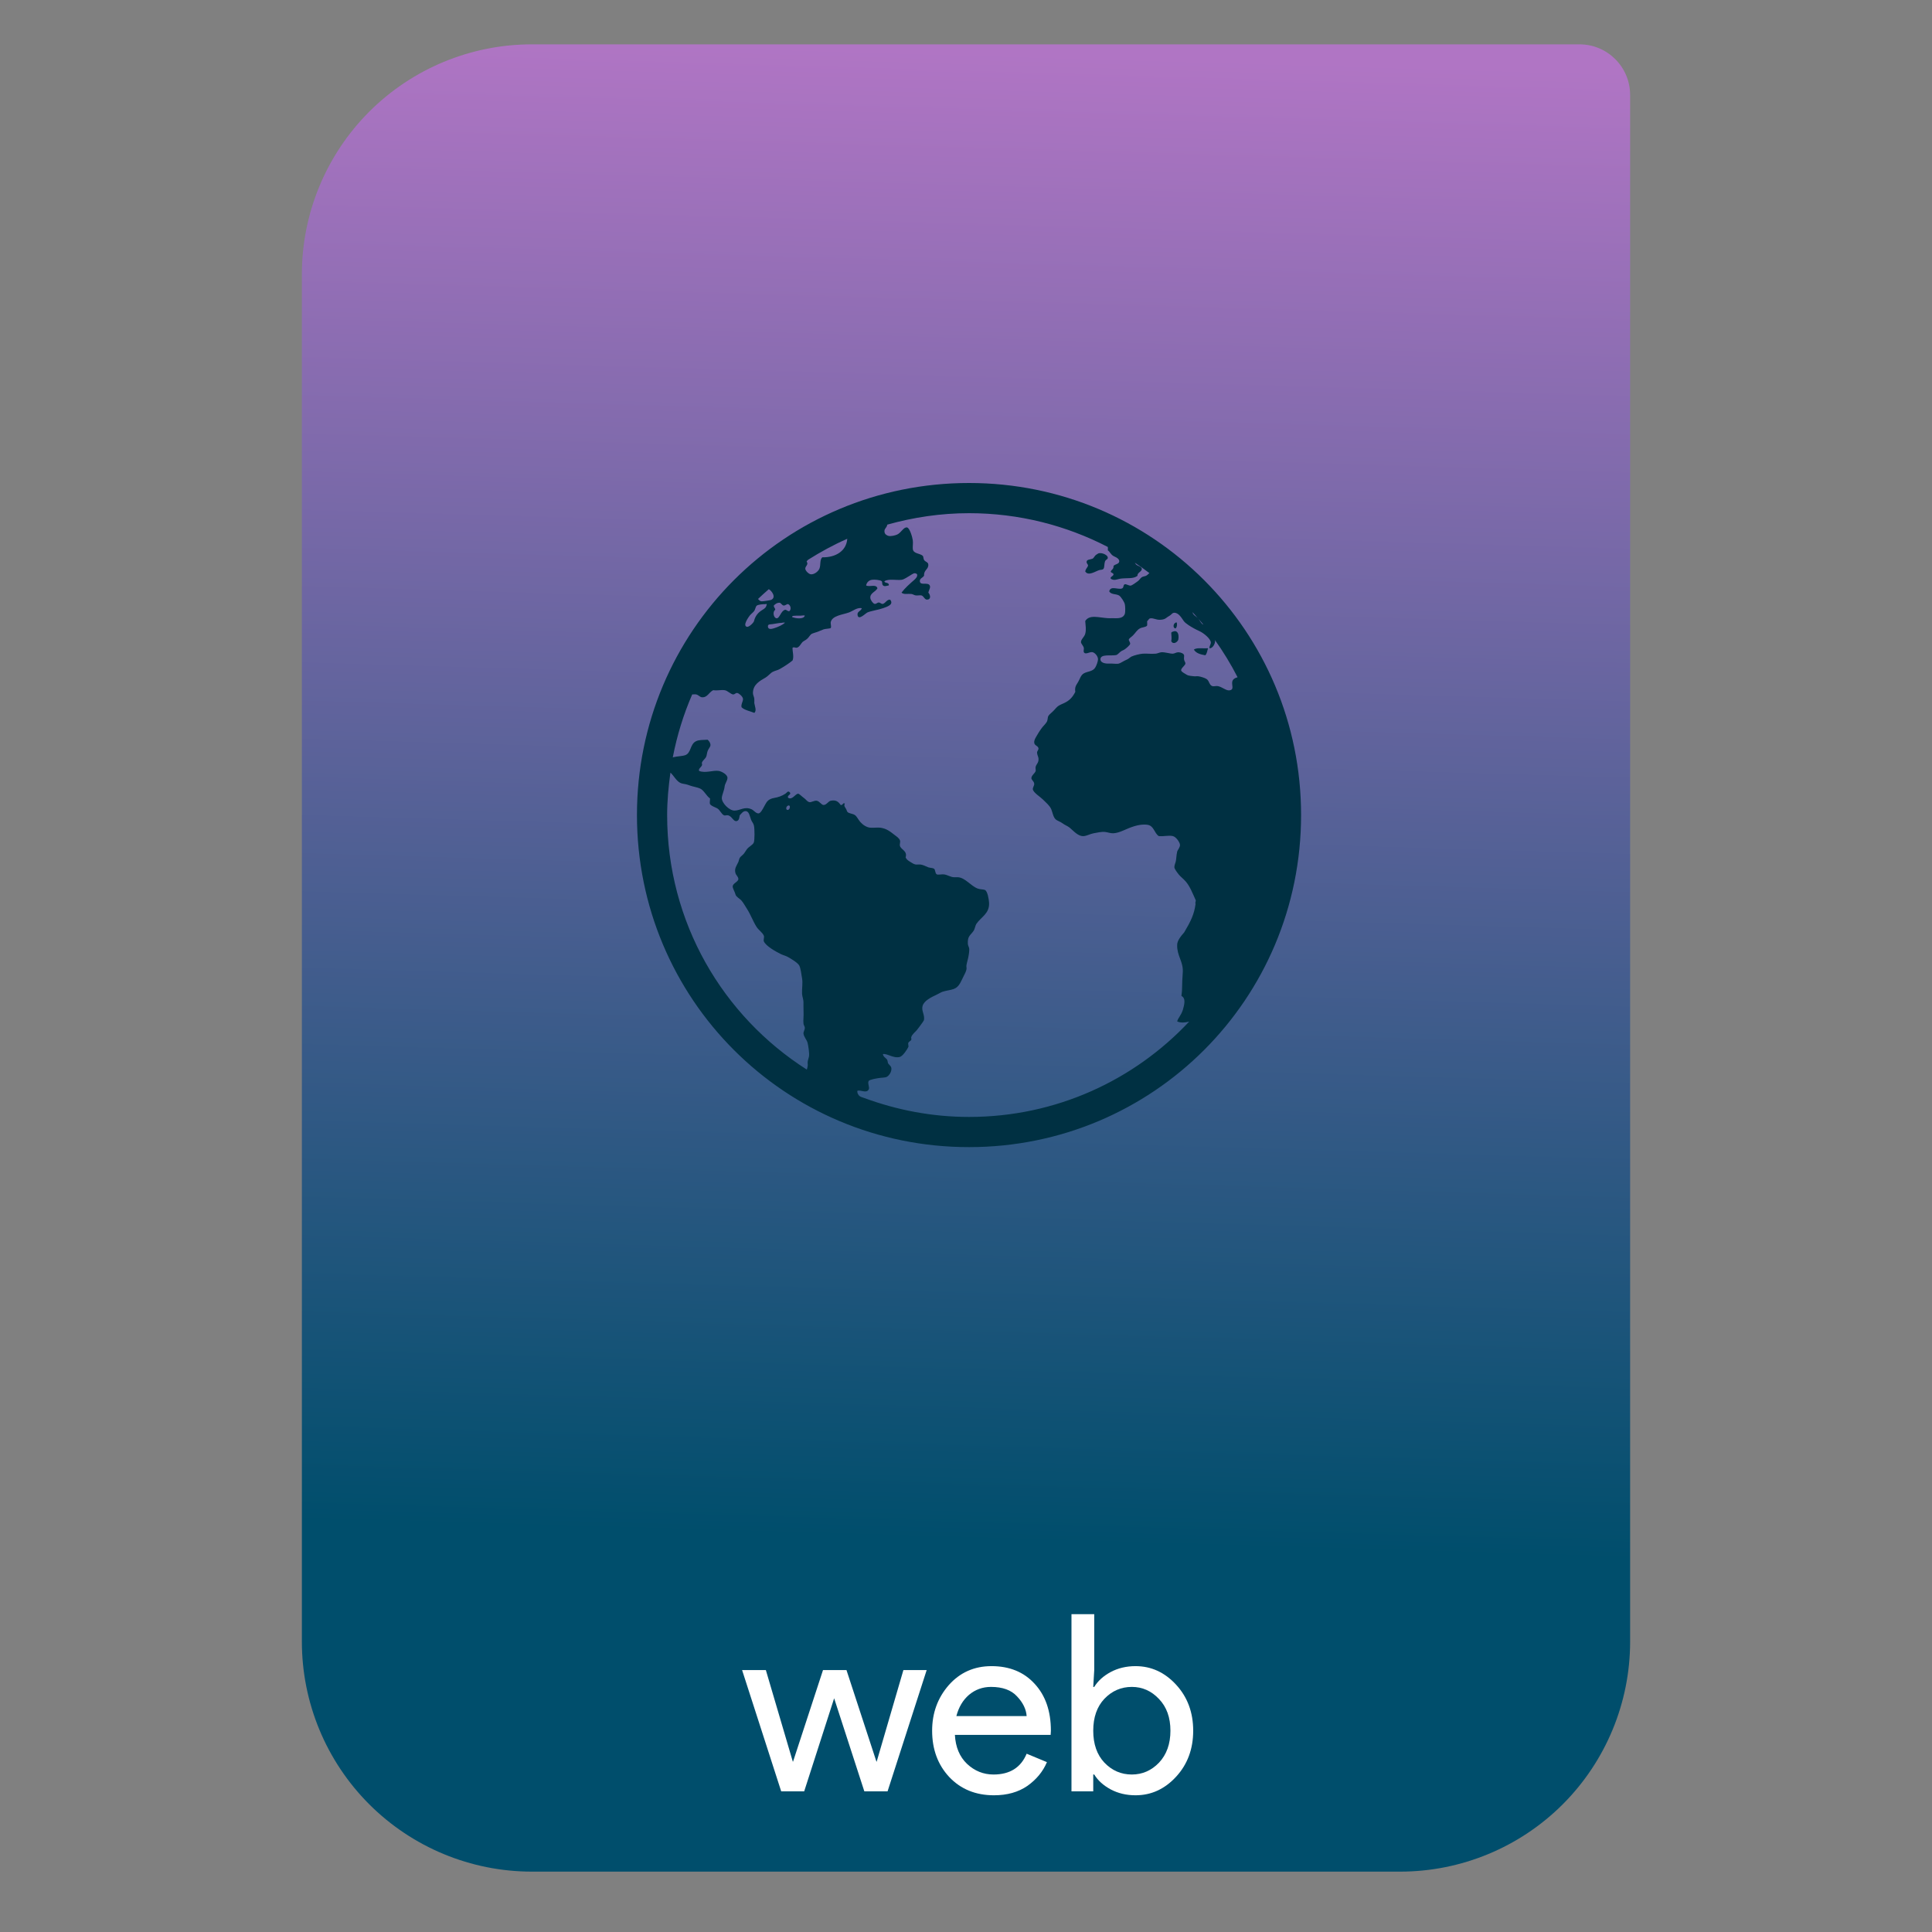
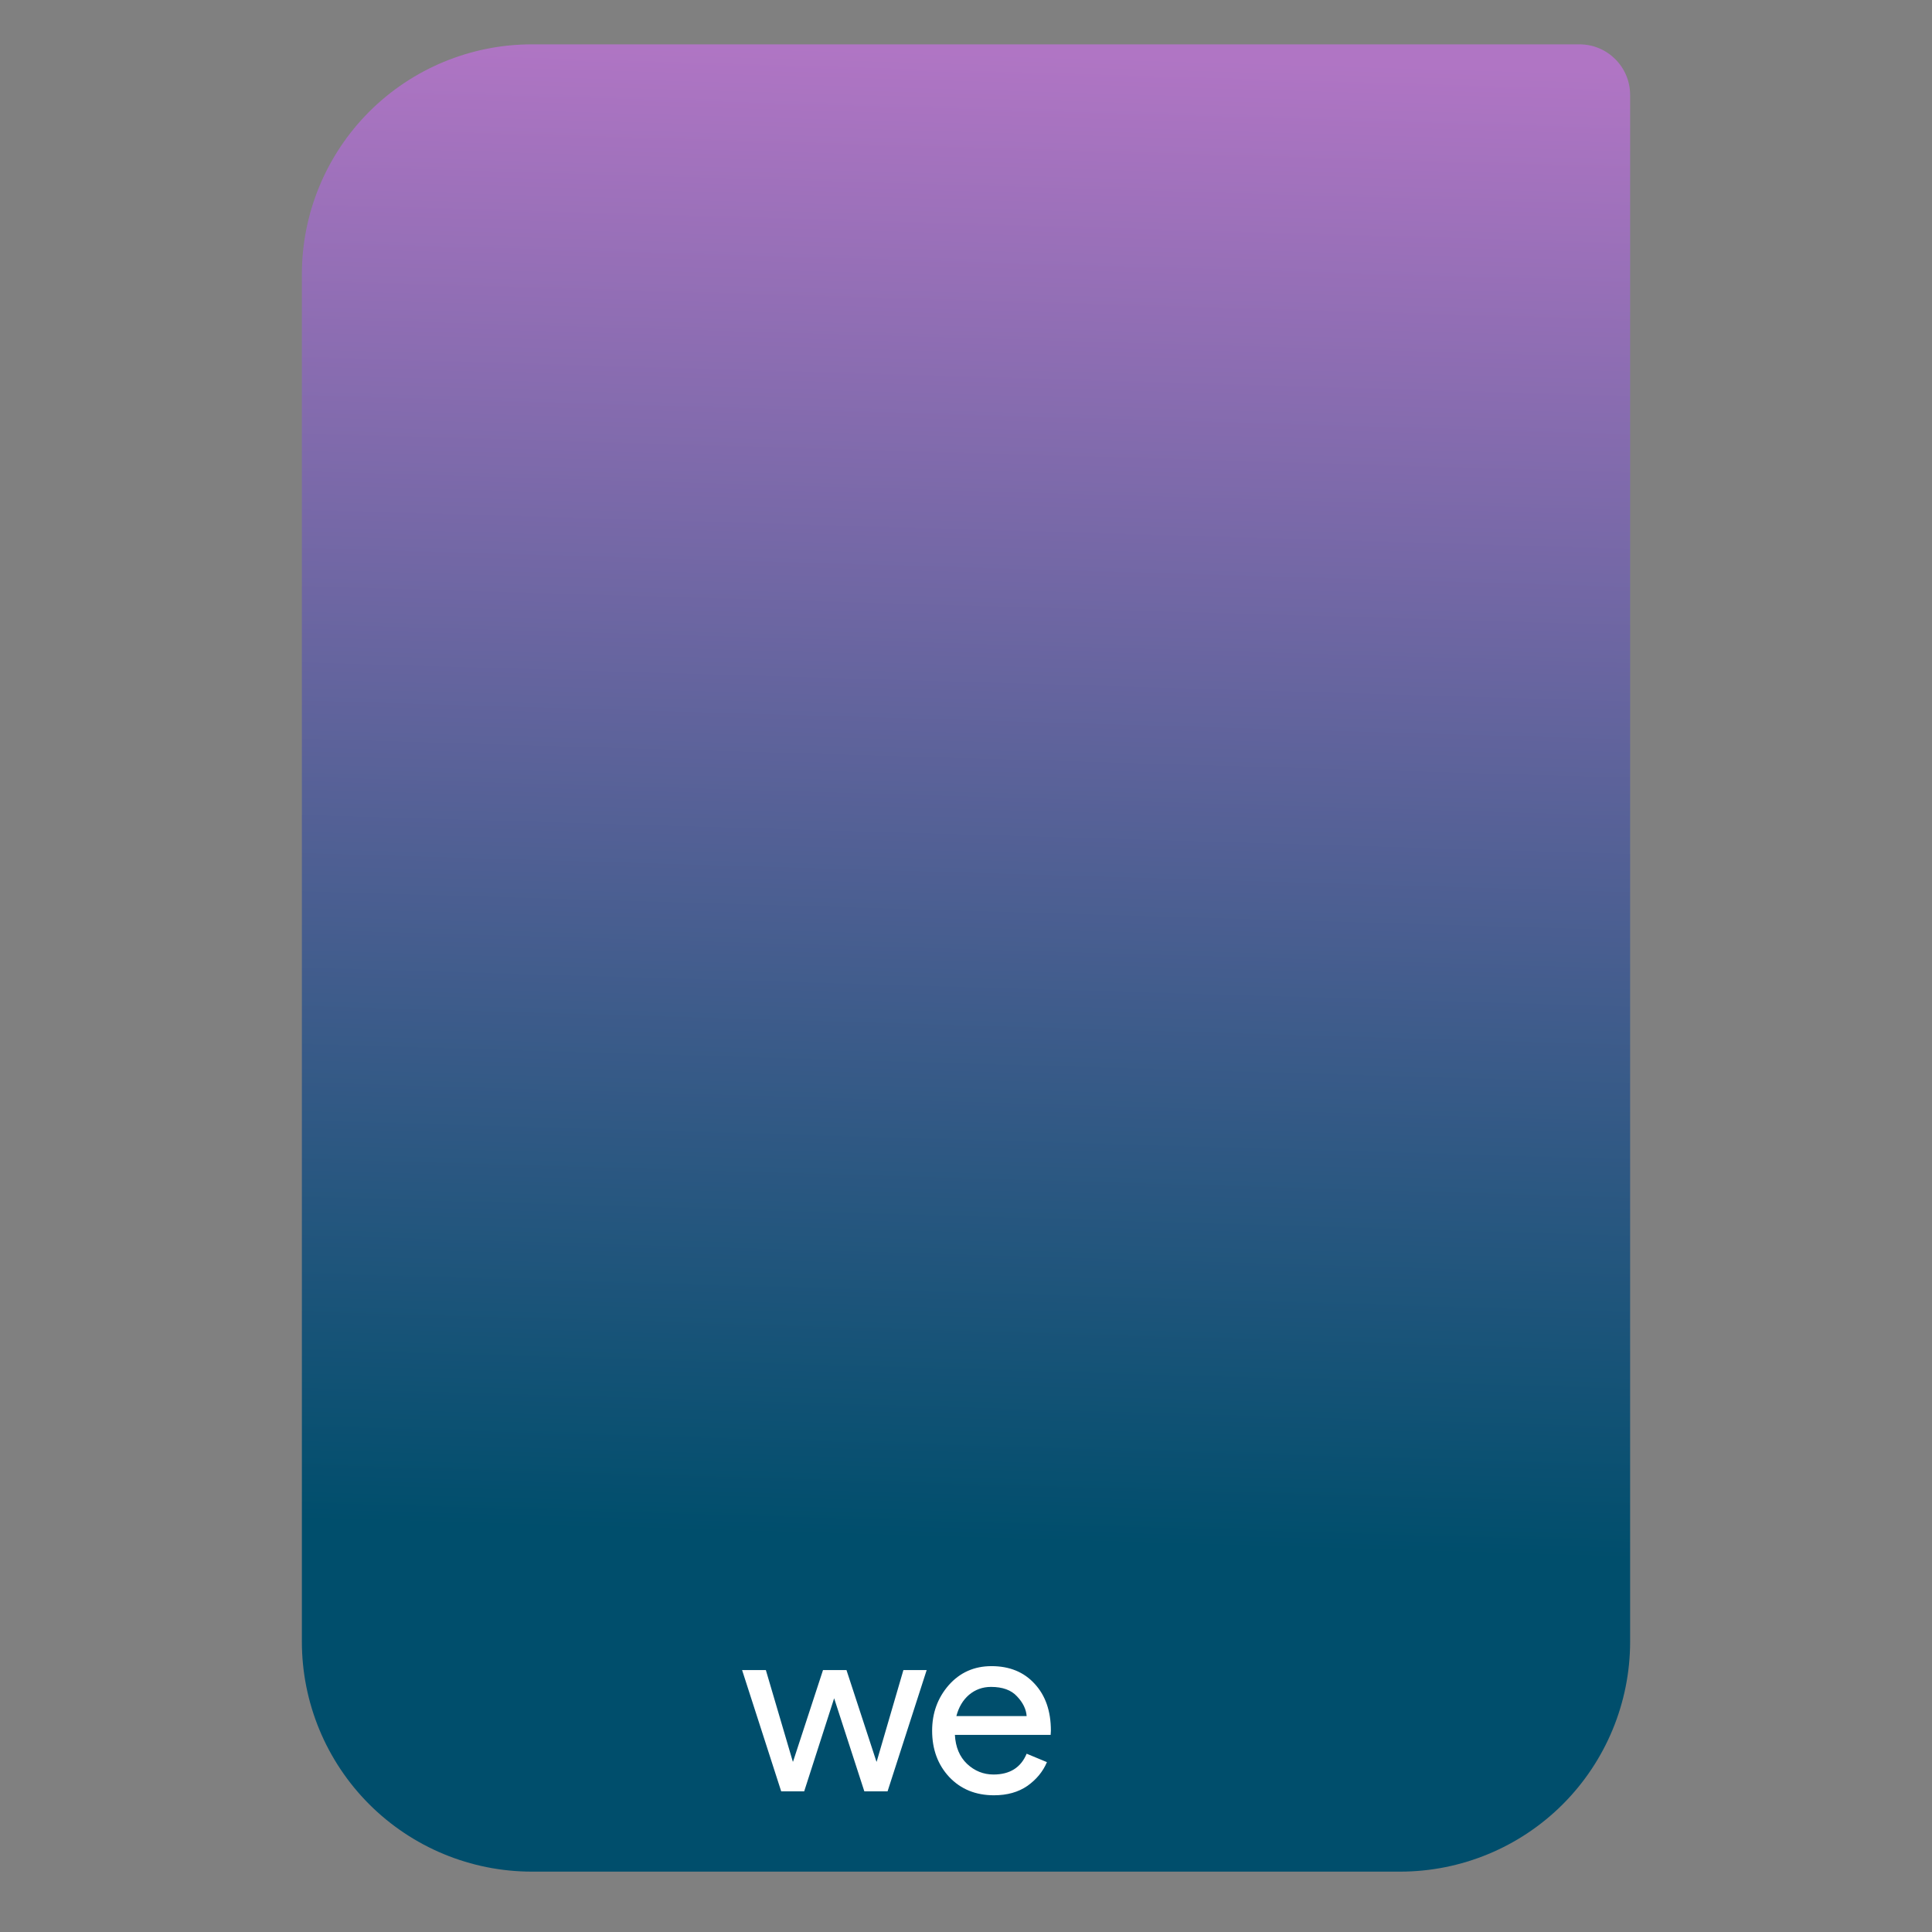
<svg xmlns="http://www.w3.org/2000/svg" style="clip-rule:evenodd;fill-rule:evenodd;stroke-linejoin:round;stroke-miterlimit:2" viewBox="0 0 64 64">
  <rect x="0" y="0" width="64" height="64" fill="#808080" stroke="none" />
  <path d="m54 3.146c0-0.926-0.751-1.677-1.677-1.677h-34.705c-2.02 0-3.958 0.803-5.387 2.231-1.428 1.429-2.231 3.367-2.231 5.387v45.295c0 2.02 0.803 3.958 2.231 5.387 1.429 1.428 3.367 2.231 5.387 2.231h28.764c2.02 0 3.958-0.803 5.387-2.231 1.428-1.429 2.231-3.367 2.231-5.387v-51.236z" style="fill:url(#_Linear1)" />
  <path d="m29.402 59.34h-0.77l-1-3.082-0.992 3.082h-0.762l-1.295-4.016h0.787l0.893 3.032h8e-3l0.992-3.032h0.778l0.992 3.032h8e-3l0.885-3.032h0.771l-1.295 4.016z" style="fill-rule:nonzero;fill:#fff" />
  <path d="m32.927 59.471c-0.606 0-1.101-0.202-1.483-0.606-0.377-0.405-0.566-0.916-0.566-1.533 0-0.585 0.183-1.087 0.549-1.508 0.372-0.421 0.845-0.631 1.418-0.631 0.596 0 1.071 0.194 1.426 0.582 0.361 0.388 0.541 0.907 0.541 1.557l-8e-3 0.139h-3.172c0.022 0.405 0.156 0.724 0.402 0.959 0.251 0.235 0.543 0.353 0.877 0.353 0.541 0 0.907-0.23 1.098-0.689l0.672 0.279c-0.131 0.311-0.347 0.573-0.647 0.787-0.301 0.207-0.67 0.311-1.107 0.311zm1.082-2.623c-0.016-0.229-0.123-0.448-0.32-0.655-0.191-0.208-0.478-0.312-0.86-0.312-0.279 0-0.522 0.088-0.73 0.263-0.202 0.174-0.341 0.409-0.418 0.704h2.328z" style="fill-rule:nonzero;fill:#fff" />
-   <path d="m37.616 59.471c-0.306 0-0.582-0.066-0.827-0.197-0.241-0.131-0.421-0.295-0.541-0.491h-0.033v0.557h-0.721v-5.868h0.754v1.852l-0.033 0.557h0.033c0.12-0.196 0.3-0.36 0.541-0.491 0.245-0.131 0.521-0.197 0.827-0.197 0.519 0 0.967 0.205 1.344 0.615 0.377 0.409 0.566 0.918 0.566 1.524s-0.189 1.115-0.566 1.524c-0.377 0.41-0.825 0.615-1.344 0.615zm-0.123-0.688c0.35 0 0.651-0.132 0.902-0.394 0.251-0.268 0.377-0.62 0.377-1.057s-0.126-0.787-0.377-1.049c-0.251-0.268-0.552-0.402-0.902-0.402-0.355 0-0.658 0.132-0.909 0.394-0.246 0.262-0.369 0.614-0.369 1.057s0.123 0.795 0.369 1.057c0.251 0.262 0.554 0.394 0.909 0.394z" style="fill-rule:nonzero;fill:#fff" />
-   <path d="m32.1 16c-6.094 0-11 4.906-11 11s4.906 11 11 11 11-4.906 11-11-4.906-11-11-11zm0 1c1.662 0 3.222 0.408 4.598 1.119 4e-3 0.04 3e-3 0.069 0 0.113 0.058 0.026 0.091 0.134 0.189 0.188 0.036 0.02 0.06 0.029 0.094 0.047 0.058 0.032 0.106 0.084 0.094 0.14-0.016 0.082-0.132 0.079-0.188 0.139 8e-3 0.116-0.064 0.112-0.094 0.19 0.018 0.05 0.086 0.033 0.094 0.093-0.01 0.064-0.118 0.073-0.094 0.139 0.108 0.084 0.226 0.014 0.328 0 0.224-0.028 0.423 0.014 0.561-0.094-0.018-0.106 0.153-0.138 0.141-0.234-0.01-0.072-0.134-0.089-0.188-0.139-0.012-0.011-0.027-0.039-0.041-0.06 0.165 0.108 0.323 0.226 0.481 0.343-0.039 0.032-0.071 0.072-0.112 0.09-0.042 0.018-0.102 0.023-0.14 0.047-0.056 0.038-0.077 0.097-0.141 0.139-0.046 0.032-0.186 0.14-0.234 0.14-0.058 0-0.146-0.059-0.188-0.045-0.06 0.018-0.026 0.115-0.094 0.139-0.132 0.048-0.375-0.104-0.421 0.094 0.056 0.114 0.228 0.079 0.328 0.14 0.062 0.04 0.171 0.214 0.187 0.282 0.016 0.056 0.024 0.268 0 0.328-0.062 0.16-0.238 0.144-0.422 0.14-0.05 0-0.094 4e-3 -0.14 0-0.31-0.02-0.608-0.128-0.748 0.094 0.01 0.17 0.038 0.274 0 0.422-0.028 0.108-0.147 0.187-0.141 0.281 2e-3 0.048 0.082 0.122 0.094 0.188 8e-3 0.036-0.016 0.109 0 0.14 0.052 0.098 0.189-0.015 0.281 0 0.088 0.014 0.189 0.137 0.189 0.235 0 0.07-0.051 0.213-0.095 0.281-0.088 0.132-0.249 0.116-0.375 0.188-0.104 0.06-0.126 0.179-0.188 0.283-0.066 0.112-0.12 0.168-0.094 0.328-0.09 0.178-0.19 0.289-0.376 0.375-0.054 0.024-0.138 0.058-0.188 0.094-0.04 0.028-0.085 0.076-0.141 0.14-0.07 0.078-0.149 0.128-0.187 0.188-0.028 0.046-0.017 0.125-0.047 0.187-0.044 0.084-0.131 0.151-0.187 0.235-0.026 0.04-0.066 0.088-0.094 0.14-0.064 0.116-0.153 0.226-0.141 0.328 0.01 0.098 0.135 0.102 0.141 0.188 6e-3 0.048-0.049 0.087-0.047 0.139 2e-3 0.076 0.041 0.129 0.047 0.189 0.014 0.148-0.066 0.179-0.094 0.281-0.014 0.048 0.012 0.103 0 0.141-0.024 0.074-0.139 0.144-0.141 0.232-2e-3 0.062 0.088 0.102 0.094 0.19 4e-3 0.06-0.057 0.131-0.045 0.187 0.022 0.108 0.244 0.244 0.328 0.328 0.114 0.114 0.232 0.209 0.282 0.329 0.042 0.102 0.062 0.252 0.14 0.328 0.058 0.056 0.161 0.08 0.235 0.138 0.07 0.054 0.158 0.083 0.232 0.141 0.122 0.096 0.275 0.295 0.469 0.281 0.102-8e-3 0.214-0.074 0.328-0.094 0.118-0.02 0.255-0.056 0.375-0.044 0.092 0.01 0.187 0.05 0.283 0.044 0.1-6e-3 0.214-0.043 0.328-0.093 0.198-0.086 0.507-0.23 0.795-0.188 0.22 0.032 0.223 0.277 0.377 0.375 0.176 0.016 0.327-0.034 0.467 0 0.106 0.026 0.224 0.199 0.234 0.283 0.01 0.086-0.081 0.179-0.093 0.233-0.028 0.116-0.027 0.254-0.047 0.328-0.016 0.058-0.047 0.13-0.045 0.187 0 0.052 0.086 0.167 0.14 0.235 0.066 0.084 0.153 0.142 0.233 0.234 0.146 0.168 0.226 0.388 0.328 0.61 0.026 0.056-0.024 0.07 0 0.14-0.044 0.336-0.155 0.566-0.375 0.938-0.104 0.12-0.236 0.272-0.234 0.422-8e-3 0.359 0.203 0.54 0.187 0.888-0.036 0.468-9e-3 0.547-0.045 0.797 0.158 0.08 0.091 0.301 0.045 0.467-0.068 0.198-0.149 0.245-0.187 0.377 0.123 0.054 0.259 0.04 0.398 6e-3 -1.822 1.942-4.408 3.158-7.293 3.158-1.228 0-2.398-0.23-3.482-0.631-0.04-0.016-0.084-0.025-0.123-0.047-0.062-0.036-0.102-0.111-0.094-0.187 0.104-0.044 0.301 0.099 0.377-0.047 0.038-0.07-0.05-0.211 0-0.281 0.036-0.048 0.254-0.082 0.328-0.094 0.106-0.018 0.221-9e-3 0.281-0.047 0.066-0.042 0.153-0.157 0.141-0.281-6e-3 -0.058-0.048-0.089-0.094-0.141-0.038-0.044-0.021-0.099-0.047-0.139-0.048-0.069-0.121-0.085-0.141-0.187 0.144-0.028 0.355 0.152 0.563 0.094 0.098-0.028 0.235-0.236 0.281-0.328 0.014-0.028-0.016-0.107 0-0.141 0.018-0.038 0.09-0.074 0.096-0.094 0.014-0.054-0.012-0.06 0-0.094 0.036-0.101 0.127-0.16 0.187-0.234 0.046-0.056 0.099-0.129 0.141-0.187 0.048-0.062 0.062-0.087 0.094-0.141 0.03-0.182-0.091-0.307-0.047-0.467 0.048-0.18 0.295-0.295 0.469-0.377 0.06-0.028 0.137-0.076 0.187-0.094 0.12-0.041 0.263-0.053 0.375-0.093 0.188-0.068 0.236-0.25 0.328-0.422 0.044-0.08 0.088-0.177 0.096-0.235 8e-3 -0.051-0.01-0.078 0-0.138s0.029-0.124 0.045-0.19c0.022-0.086 0.047-0.23 0.047-0.326 0-0.08-0.045-0.117-0.047-0.189-0.014-0.26 0.091-0.28 0.187-0.422 0.048-0.07 0.06-0.183 0.094-0.233 0.162-0.239 0.442-0.341 0.422-0.705-8e-3 -0.12-0.051-0.384-0.139-0.422-0.05-0.021-0.16-0.016-0.234-0.044-0.236-0.088-0.41-0.357-0.656-0.377-0.052-2e-3 -0.083 2e-3 -0.141 0-0.096-2e-3 -0.218-0.082-0.326-0.094-0.068-8e-3 -0.194 0.02-0.234 0-0.062-0.03-0.044-0.154-0.094-0.188-0.04-0.028-0.128-0.025-0.19-0.046-0.098-0.038-0.167-0.086-0.281-0.094-0.036-2e-3 -0.1 6e-3 -0.14 0-0.062-0.01-0.13-0.058-0.188-0.094-0.072-0.044-0.111-0.077-0.141-0.139 0.066-0.216-0.143-0.251-0.187-0.377-0.02-0.058 0.02-0.135 0-0.187-0.026-0.074-0.106-0.126-0.188-0.188-0.144-0.112-0.262-0.208-0.468-0.234-0.092-0.01-0.219 8e-3 -0.328 0-0.116-8e-3 -0.241-0.088-0.329-0.187-0.084-0.098-0.113-0.189-0.187-0.235-0.07-0.044-0.186-0.048-0.234-0.094-0.022-0.02-0.025-0.047-0.045-0.093-0.036-0.072-0.091-0.102-0.047-0.19-0.08-0.04-0.053 0.063-0.139 0.047-0.078-0.11-0.152-0.175-0.328-0.141-0.08 0.016-0.14 0.139-0.234 0.141-0.078 2e-3 -0.133-0.127-0.235-0.141-0.078-0.01-0.18 0.059-0.234 0.047-0.086-0.016-0.11-0.088-0.188-0.14-0.058-0.038-0.155-0.141-0.187-0.139-0.1 2e-3 -0.19 0.213-0.328 0.139-0.068-0.086 0.125-0.108 0.045-0.188-0.06-0.06-0.091 0.015-0.139 0.047-0.056 0.038-0.126 0.072-0.188 0.094-0.138 0.052-0.22 0.038-0.328 0.094-0.1 0.052-0.131 0.132-0.189 0.234-0.046 0.084-0.118 0.228-0.188 0.232-0.084 6e-3 -0.158-0.106-0.234-0.138-0.23-0.1-0.371 0.043-0.561 0.045-0.176 2e-3 -0.429-0.256-0.421-0.422 6e-3 -0.102 0.081-0.249 0.093-0.375 0.01-0.1 0.092-0.192 0.094-0.284 2e-3 -0.121-0.203-0.218-0.283-0.232-0.188-0.034-0.44 0.084-0.654 0-0.04-0.068 0.069-0.123 0.093-0.189 0.014-0.038-0.014-0.052 0-0.094 0.024-0.064 0.109-0.12 0.139-0.188 0.022-0.052 0.025-0.123 0.047-0.187 0.026-0.072 0.088-0.136 0.094-0.188 8e-3 -0.068-0.04-0.145-0.094-0.189-0.166 0.01-0.281 3e-3 -0.377 0.047-0.216 0.098-0.157 0.401-0.375 0.469-0.074 0.024-0.197 0.03-0.281 0.044-0.037 8e-3 -0.079 0.014-0.12 0.024 0.14-0.726 0.356-1.424 0.643-2.084 0.048 0 0.098-7e-3 0.131 0 0.076 0.014 0.123 0.088 0.189 0.094 0.184 0.014 0.223-0.155 0.375-0.235 0.156 0.022 0.235-0.016 0.377 0 0.096 0.01 0.206 0.135 0.282 0.141 0.064 2e-3 0.08-0.057 0.14-0.047s0.178 0.116 0.188 0.188c0.01 0.09-0.073 0.183-0.047 0.283 0.094 0.096 0.288 0.131 0.422 0.187 0.088-0.072 0.014-0.224 0-0.328-2e-3 -0.046 6e-3 -0.099 0-0.141-0.01-0.071-0.045-0.125-0.045-0.187 0-0.286 0.23-0.404 0.422-0.516 0.082-0.048 0.162-0.151 0.234-0.187 0.102-0.05 0.15-0.046 0.234-0.094 0.152-0.086 0.304-0.185 0.422-0.283 0.054-0.13-6e-3 -0.294 0-0.422 0.054-0.034 0.081 6e-3 0.139 0 0.092-0.02 0.137-0.135 0.189-0.187 0.03-0.03 0.103-0.064 0.139-0.094 0.092-0.072 0.108-0.156 0.188-0.188 0.028-0.01 0.096-0.035 0.14-0.047 0.06-0.016 0.139-0.059 0.235-0.093 0.062-0.022 0.21-0.021 0.234-0.045 0.03-0.03-8e-3 -0.144 0-0.19 0.048-0.226 0.407-0.25 0.609-0.326 0.14-0.054 0.266-0.17 0.422-0.14-0.03 0.107-0.166 0.104-0.14 0.234 0.034 0.182 0.264-0.068 0.328-0.094 0.122-0.052 0.355-0.083 0.515-0.14 0.14-0.05 0.367-0.12 0.235-0.282-0.11-8e-3 -0.139 0.099-0.235 0.139-0.066 0.01-0.082-0.041-0.138-0.045-0.054-2e-3 -0.087 0.055-0.141 0.045s-0.133-0.124-0.141-0.188c-0.022-0.168 0.167-0.204 0.235-0.328-0.046-0.152-0.247-0.033-0.375-0.093 0.014-0.09 0.081-0.17 0.187-0.188 0.086-0.014 0.276 3e-3 0.328 0.045 0.03 0.026-1e-3 0.099 0.045 0.141 0.052 0.046 0.122 0.01 0.19 0 0.024-0.114-0.161-0.067-0.141-0.141 0.136-0.088 0.397-0.023 0.563-0.045 0.096-0.014 0.195-0.095 0.281-0.141 0.08-0.046 0.15-0.12 0.234-0.044 0.024 0.081-0.048 0.145-0.093 0.187-0.154 0.136-0.302 0.264-0.422 0.422 0.074 0.072 0.204 0.031 0.328 0.045 0.048 6e-3 0.088 0.039 0.138 0.047 0.06 0.01 0.142-0.01 0.19 0 0.084 0.02 0.103 0.14 0.187 0.14 0.136 0 0.123-0.142 0.045-0.234 0.024-0.094 0.081-0.168 0.047-0.234-0.062-0.124-0.316 0.017-0.328-0.141-8e-3 -0.1 0.105-0.112 0.141-0.188-0.016-0.192 0.158-0.201 0.138-0.375-0.01-0.072-0.088-0.072-0.138-0.14-0.026-0.036-0.017-0.115-0.047-0.141-0.104-0.088-0.316-0.064-0.328-0.232-6e-3 -0.1 0.014-0.175 0-0.283-0.014-0.102-0.1-0.402-0.188-0.422-0.112-0.024-0.194 0.172-0.328 0.234-0.072 0.034-0.207 0.061-0.281 0.047-0.048-0.01-0.135-0.049-0.141-0.141-0.01-0.106 0.074-0.122 0.094-0.234 0.861-0.241 1.767-0.379 2.707-0.379zm-4.033 0.848c-0.029 0.411-0.396 0.624-0.828 0.613-0.092 0.088-0.044 0.253-0.094 0.375-0.042 0.102-0.179 0.197-0.281 0.189-0.074-6e-3 -0.188-0.119-0.188-0.189 0-0.086 0.119-0.135 0.045-0.232 3e-3 -0.021 0.03-0.042 0.051-0.063 0.413-0.26 0.843-0.495 1.295-0.693zm8.347 0.476c-0.036 7e-3 -0.057 0.026-0.089 0.045-0.076 0.046-0.083 0.119-0.141 0.141-0.082 0.03-0.176 0.02-0.188 0.094-0.01 0.061 0.049 0.082 0.047 0.138-0.03 0.074-0.077 0.098-0.093 0.188 0.102 0.166 0.34-9e-3 0.466-0.045 0.056-0.016 0.111-3e-3 0.141-0.047 0.034-0.054 0.019-0.157 0.045-0.233 0.028-0.084 0.104-0.066 0.094-0.14-8e-3 -0.074-0.158-0.153-0.282-0.141zm-10.947 1.194c0.097 0.049 0.262 0.275 0.074 0.355-0.02 0.01-0.28 0.055-0.328 0.045-0.038-6e-3 -0.071-0.041-0.103-0.076 0.115-0.112 0.237-0.218 0.357-0.324zm0.354 0.447c0.048 2e-3 0.084 0.09 0.14 0.094 0.054 4e-3 0.109-0.057 0.141-0.047 0.084 0.022 0.125 0.172 0.045 0.234-0.066 8e-3 -0.091-0.055-0.139-0.045-0.136 0.024-0.181 0.289-0.283 0.281-0.096-0.01-0.143-0.211-0.045-0.281 2e-3 -0.06-0.051-0.08-0.047-0.14 0.03-0.038 0.108-0.1 0.188-0.094v-2e-3zm-0.467 0.047c0.028 0 0.035-0.012 0.045 0-0.014 0.106-0.057 0.139-0.139 0.189-0.142 0.086-0.237 0.191-0.283 0.375-0.014 0.054-0.164 0.202-0.232 0.188-0.158-0.034 0.057-0.329 0.093-0.375 0.04-0.05 0.093-0.085 0.139-0.141s0.05-0.155 0.094-0.187c0.048-0.034 0.199-0.051 0.283-0.047v-2e-3zm14.148 0.267c0.063 0.07 0.129 0.138 0.19 0.209-0.063-0.074-0.166-0.102-0.19-0.209zm-0.611 0.02c0.158-0.01 0.256 0.185 0.328 0.281 0.06 0.078 0.23 0.18 0.328 0.234 0.056 0.03 0.126 0.066 0.188 0.094 0.13 0.058 0.369 0.247 0.375 0.375 2e-3 0.064-0.055 0.13-0.045 0.19 0.098 0.016 0.185-0.137 0.187-0.235 0-0.023-8e-3 -0.037-0.017-0.052 0.283 0.396 0.538 0.811 0.761 1.248-0.088 0.025-0.163 0.068-0.177 0.154-0.02 0.112 0.074 0.261-0.094 0.281-0.106 0.014-0.231-0.108-0.377-0.14-0.06-0.014-0.139 0.016-0.187 0-0.11-0.038-0.094-0.167-0.188-0.233-0.054-0.038-0.197-0.084-0.283-0.094-0.054-6e-3 -0.083 8e-3 -0.139 0-0.068-8e-3 -0.178-0.013-0.234-0.047-0.054-0.034-0.174-0.094-0.188-0.14-0.022-0.074 0.135-0.171 0.139-0.233 4e-3 -0.048-0.035-0.068-0.045-0.14-8e-3 -0.044 0.01-0.113 0-0.141-0.014-0.052-0.107-0.092-0.189-0.094-0.072 0-0.126 0.047-0.188 0.047-0.088 2e-3 -0.265-0.057-0.375-0.047-0.066 6e-3 -0.127 0.043-0.189 0.047-0.174 0.014-0.286-0.01-0.422 0-0.098 6e-3 -0.283 0.052-0.375 0.094-0.046 0.022-0.081 0.064-0.141 0.094-0.028 0.014-0.058 0.029-0.094 0.045-0.056 0.026-0.133 0.081-0.187 0.095-0.078 0.02-0.186-6e-3 -0.328 0-0.102 6e-3 -0.28-0.018-0.282-0.14-1e-3 -0.186 0.34-0.109 0.516-0.141 0.066-0.014 0.108-0.093 0.188-0.139 0.038-0.022 0.057-0.022 0.093-0.046 0.06-0.042 0.178-0.14 0.188-0.188 8e-3 -0.044-0.051-0.109-0.045-0.141 8e-3 -0.041 0.085-0.084 0.139-0.138 0.084-0.084 0.13-0.181 0.234-0.235 0.07-0.038 0.202-0.037 0.234-0.093 8e-3 -0.064-2e-3 -0.083 0-0.141 0.044-0.04 0.058-0.086 0.094-0.094 0.108-0.024 0.202 0.051 0.328 0.045 0.054-2e-3 0.13-7e-3 0.188-0.045 0.048-0.032 0.092-0.069 0.14-0.093 0.052-0.028 0.077-0.09 0.141-0.094zm-12.514 0.096h2e-3c0.046-2e-3 0.091 0 0.141 0s0.119-0.02 0.139 0c-0.032 0.131-0.318 0.092-0.422 0.044 6e-3 -0.05 0.076-0.038 0.14-0.044zm13.315 0.095c0.057 0.067 0.116 0.131 0.172 0.199-0.01-5e-3 -0.023-7e-3 -0.032-0.013-0.055-0.044-0.085-0.118-0.14-0.186zm-13.783 0.139c0.034 0 0.059-0.014 0.095 0-0.092 0.078-0.217 0.137-0.377 0.187-0.076 0.024-0.173 0.037-0.187-0.046-0.016-0.104 0.072-0.084 0.14-0.094 0.088-0.01 0.225-0.043 0.327-0.045l2e-3 -2e-3zm13.029 2e-3c-0.066 0.022-0.098 0.169 0 0.187 0.046-0.028 0.059-0.103 0.047-0.187-0.026-0.028-0.027-8e-3 -0.047 0zm-0.045 0.281c-0.032 0.01-0.06 9e-3 -0.094 0.045 2e-3 0.112 0.022 0.185 0 0.283 0.064 0.124 0.201 0.037 0.233-0.047 0.038-0.208-0.043-0.307-0.139-0.281zm0.889 0.563c-0.088-4e-3 -0.181 2e-3 -0.233 0.045 0.074 0.119 0.209 0.157 0.375 0.187 0.06-0.044 0.066-0.156 0.094-0.232-0.072 0-0.146 4e-3 -0.234 0h-2e-3zm-17.573 4.119c0.113 0.102 0.192 0.273 0.327 0.34 0.05 0.026 0.123 0.032 0.187 0.046 0.052 0.01 0.091 0.029 0.141 0.045 0.106 0.036 0.244 0.058 0.328 0.096 0.128 0.056 0.218 0.262 0.328 0.326 6e-3 0.064-0.02 0.142 0 0.19 0.052 0.07 0.15 0.092 0.234 0.138 0.102 0.056 0.137 0.191 0.233 0.235 0.034 0.014 0.088-0.016 0.14 0 0.132 0.04 0.17 0.221 0.284 0.187 0.074-0.022 0.081-0.115 0.093-0.187 0.05-0.054 0.11-0.141 0.188-0.141 0.124-2e-3 0.141 0.161 0.187 0.283 0.026 0.068 0.076 0.116 0.094 0.188 0.03 0.124 0.026 0.488 0 0.562-0.032 0.092-0.158 0.133-0.234 0.233-0.036 0.048-0.066 0.108-0.094 0.14-0.048 0.06-0.103 0.087-0.139 0.141-0.02 0.03-0.029 0.097-0.047 0.139-0.06 0.128-0.143 0.223-0.093 0.377 0.02 0.062 0.093 0.113 0.093 0.187 0 0.088-0.173 0.138-0.187 0.234-0.01 0.07 0.072 0.188 0.094 0.282 0.016 0.07 0.145 0.141 0.187 0.187 0.07 0.078 0.126 0.183 0.19 0.283 0.126 0.194 0.202 0.42 0.326 0.61 0.066 0.098 0.19 0.177 0.234 0.281 0.022 0.052-0.02 0.14 0 0.188 0.072 0.161 0.401 0.341 0.563 0.421 0.076 0.038 0.164 0.056 0.234 0.096 0.106 0.06 0.321 0.187 0.375 0.281 0.048 0.084 0.07 0.288 0.094 0.422 0.03 0.176-8e-3 0.326 0 0.516 6e-3 0.104 0.047 0.177 0.047 0.281 0 0.036 2e-3 0.105 0 0.141-2e-3 0.124 0.01 0.249 0 0.375-6e-3 0.068-4e-3 0.131 0 0.189 6e-3 0.062 0.041 0.085 0.045 0.139 4e-3 0.058-0.051 0.143-0.045 0.189 0.014 0.126 0.116 0.211 0.14 0.326 0.02 0.092 0.057 0.312 0.045 0.422-8e-3 0.058-0.037 0.126-0.045 0.19-6e-3 0.05 8e-3 0.092 0 0.138-6e-3 0.045-0.017 0.083-0.029 0.122-2.782-1.772-4.627-4.875-4.627-8.432 0-0.479 0.045-0.946 0.109-1.406zm3.891 1.095c0.096-0.044 0.078 0.129 0 0.141-0.074 0.01-0.072-0.107 0-0.141z" style="fill-rule:nonzero;fill:#003042" />
  <defs>
    <linearGradient id="_Linear1" x2="1" gradientTransform="matrix(1.072,-49.747,49.747,1.072,251.234,55.94)" gradientUnits="userSpaceOnUse">
      <stop style="stop-color:#004e6c" offset="0" />
      <stop style="stop-color:#b075c4" offset="1" />
    </linearGradient>
  </defs>
</svg>